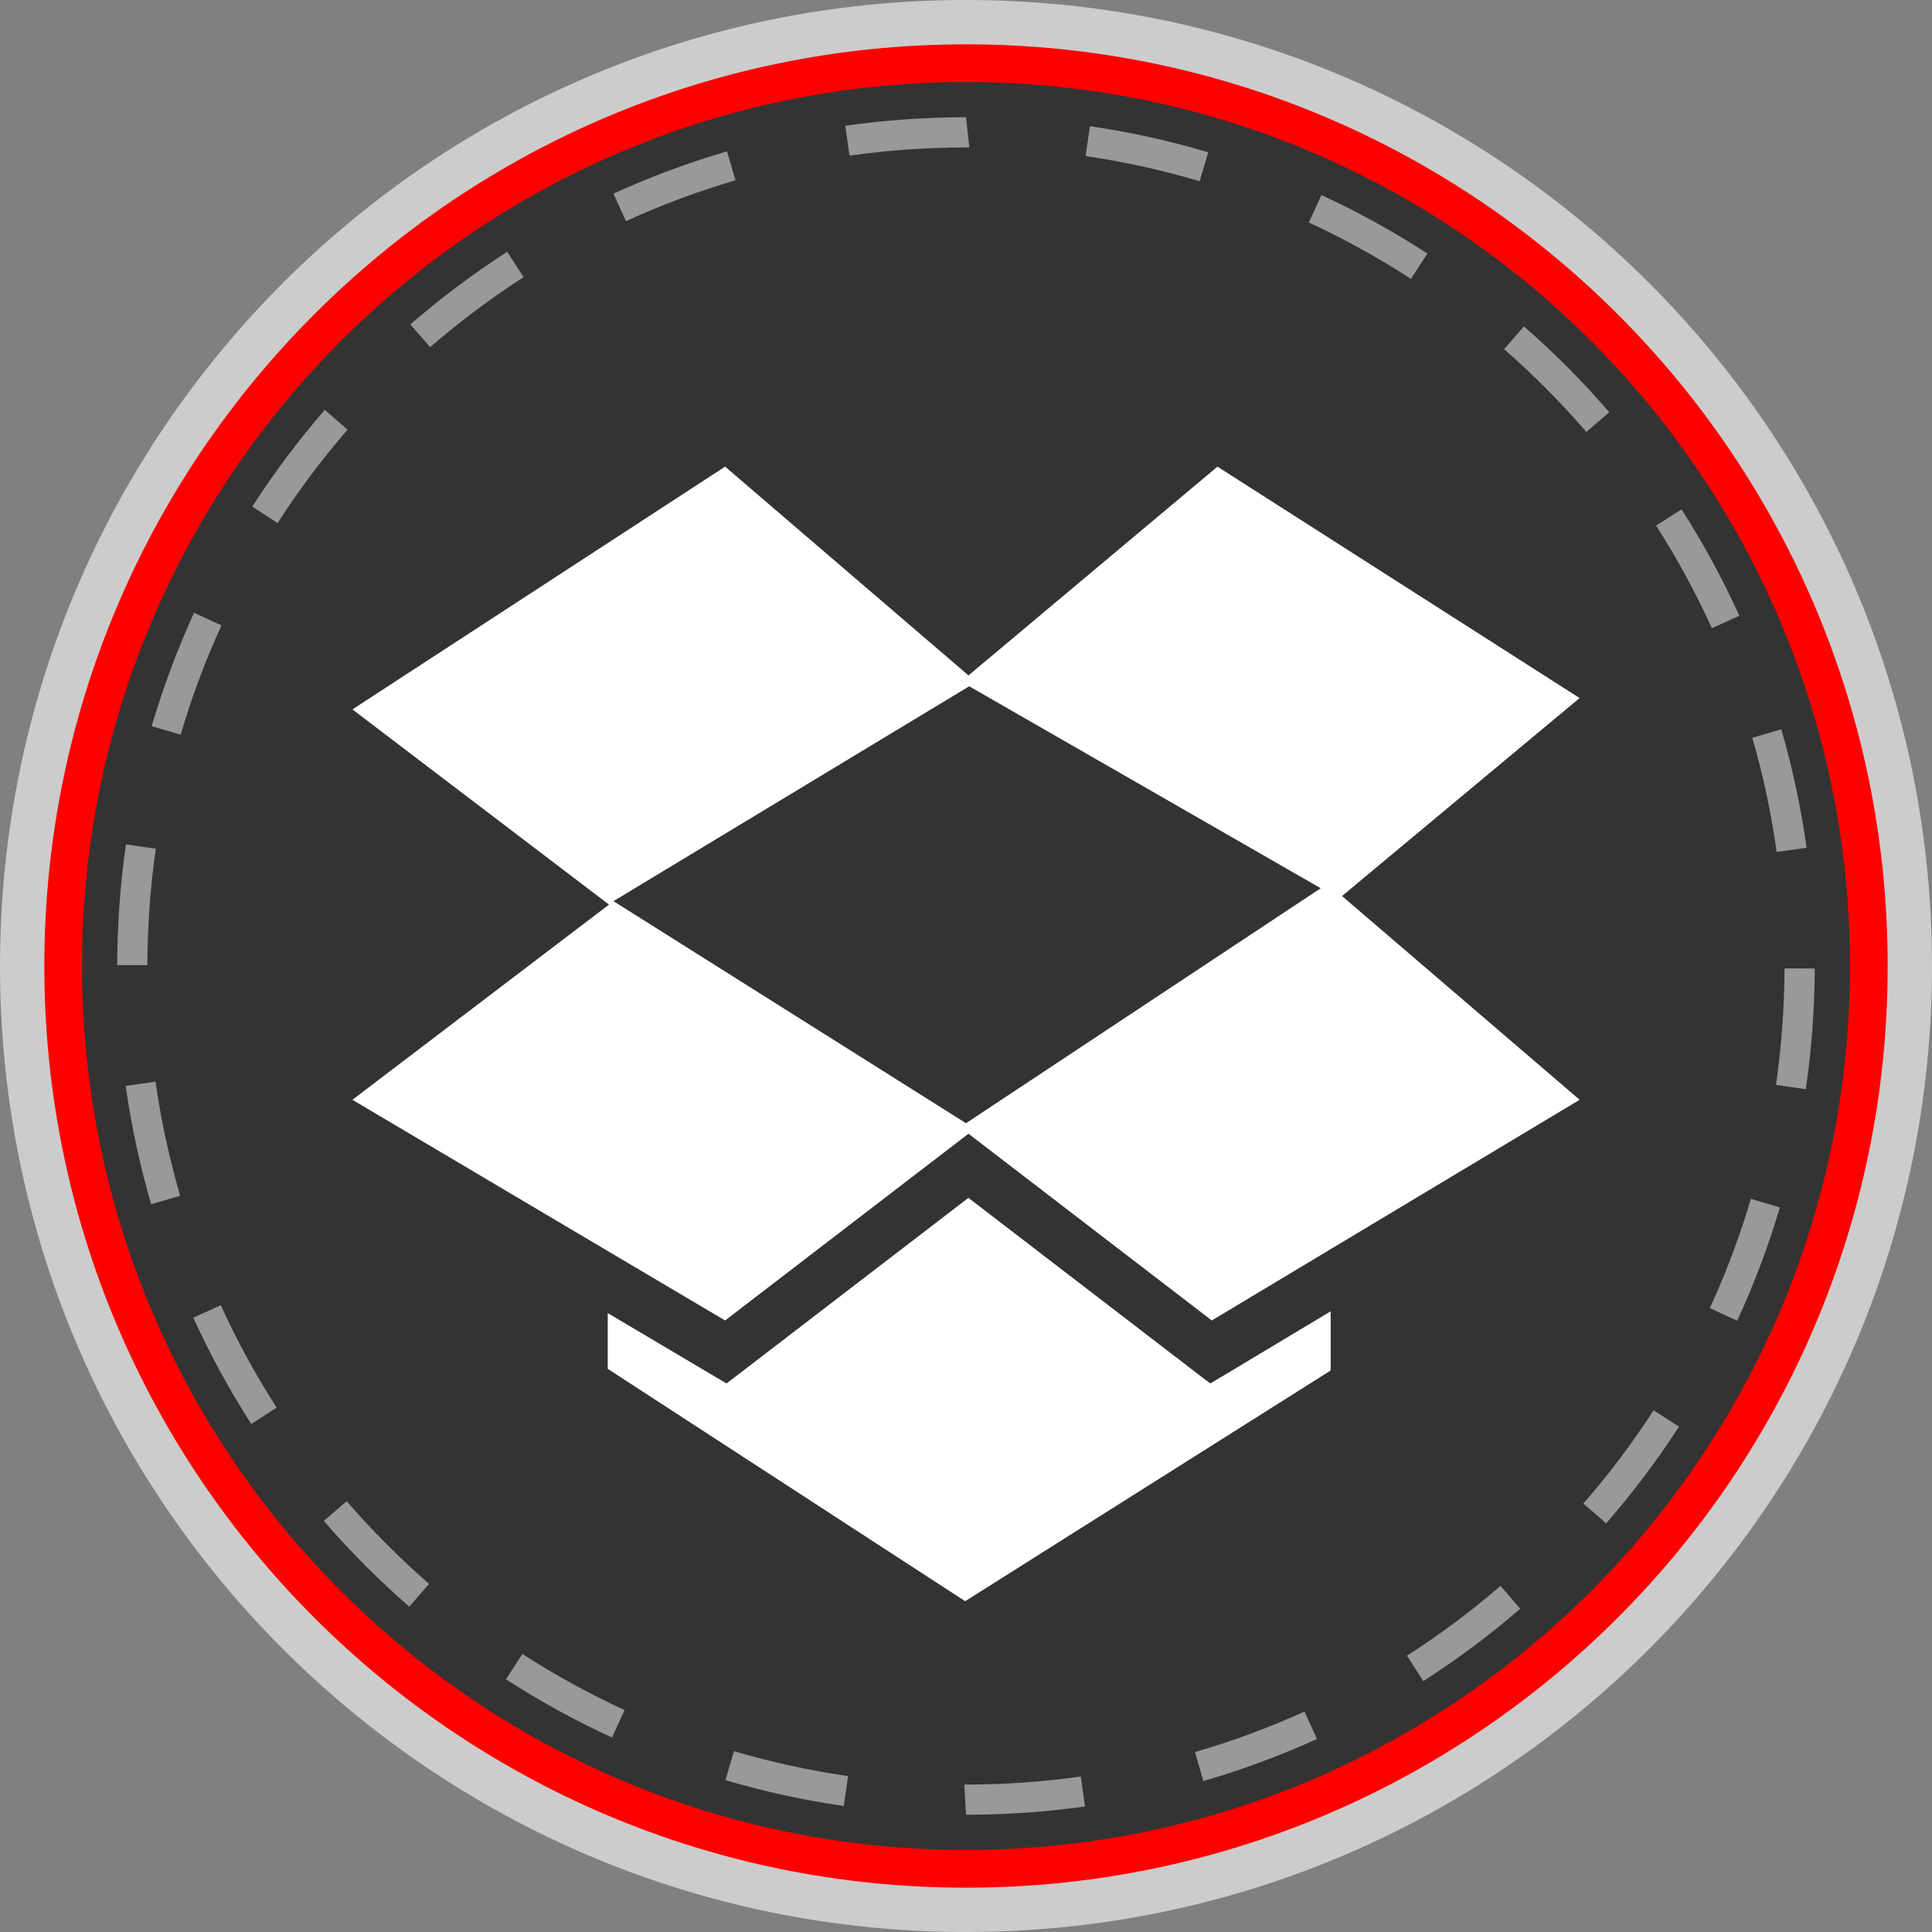
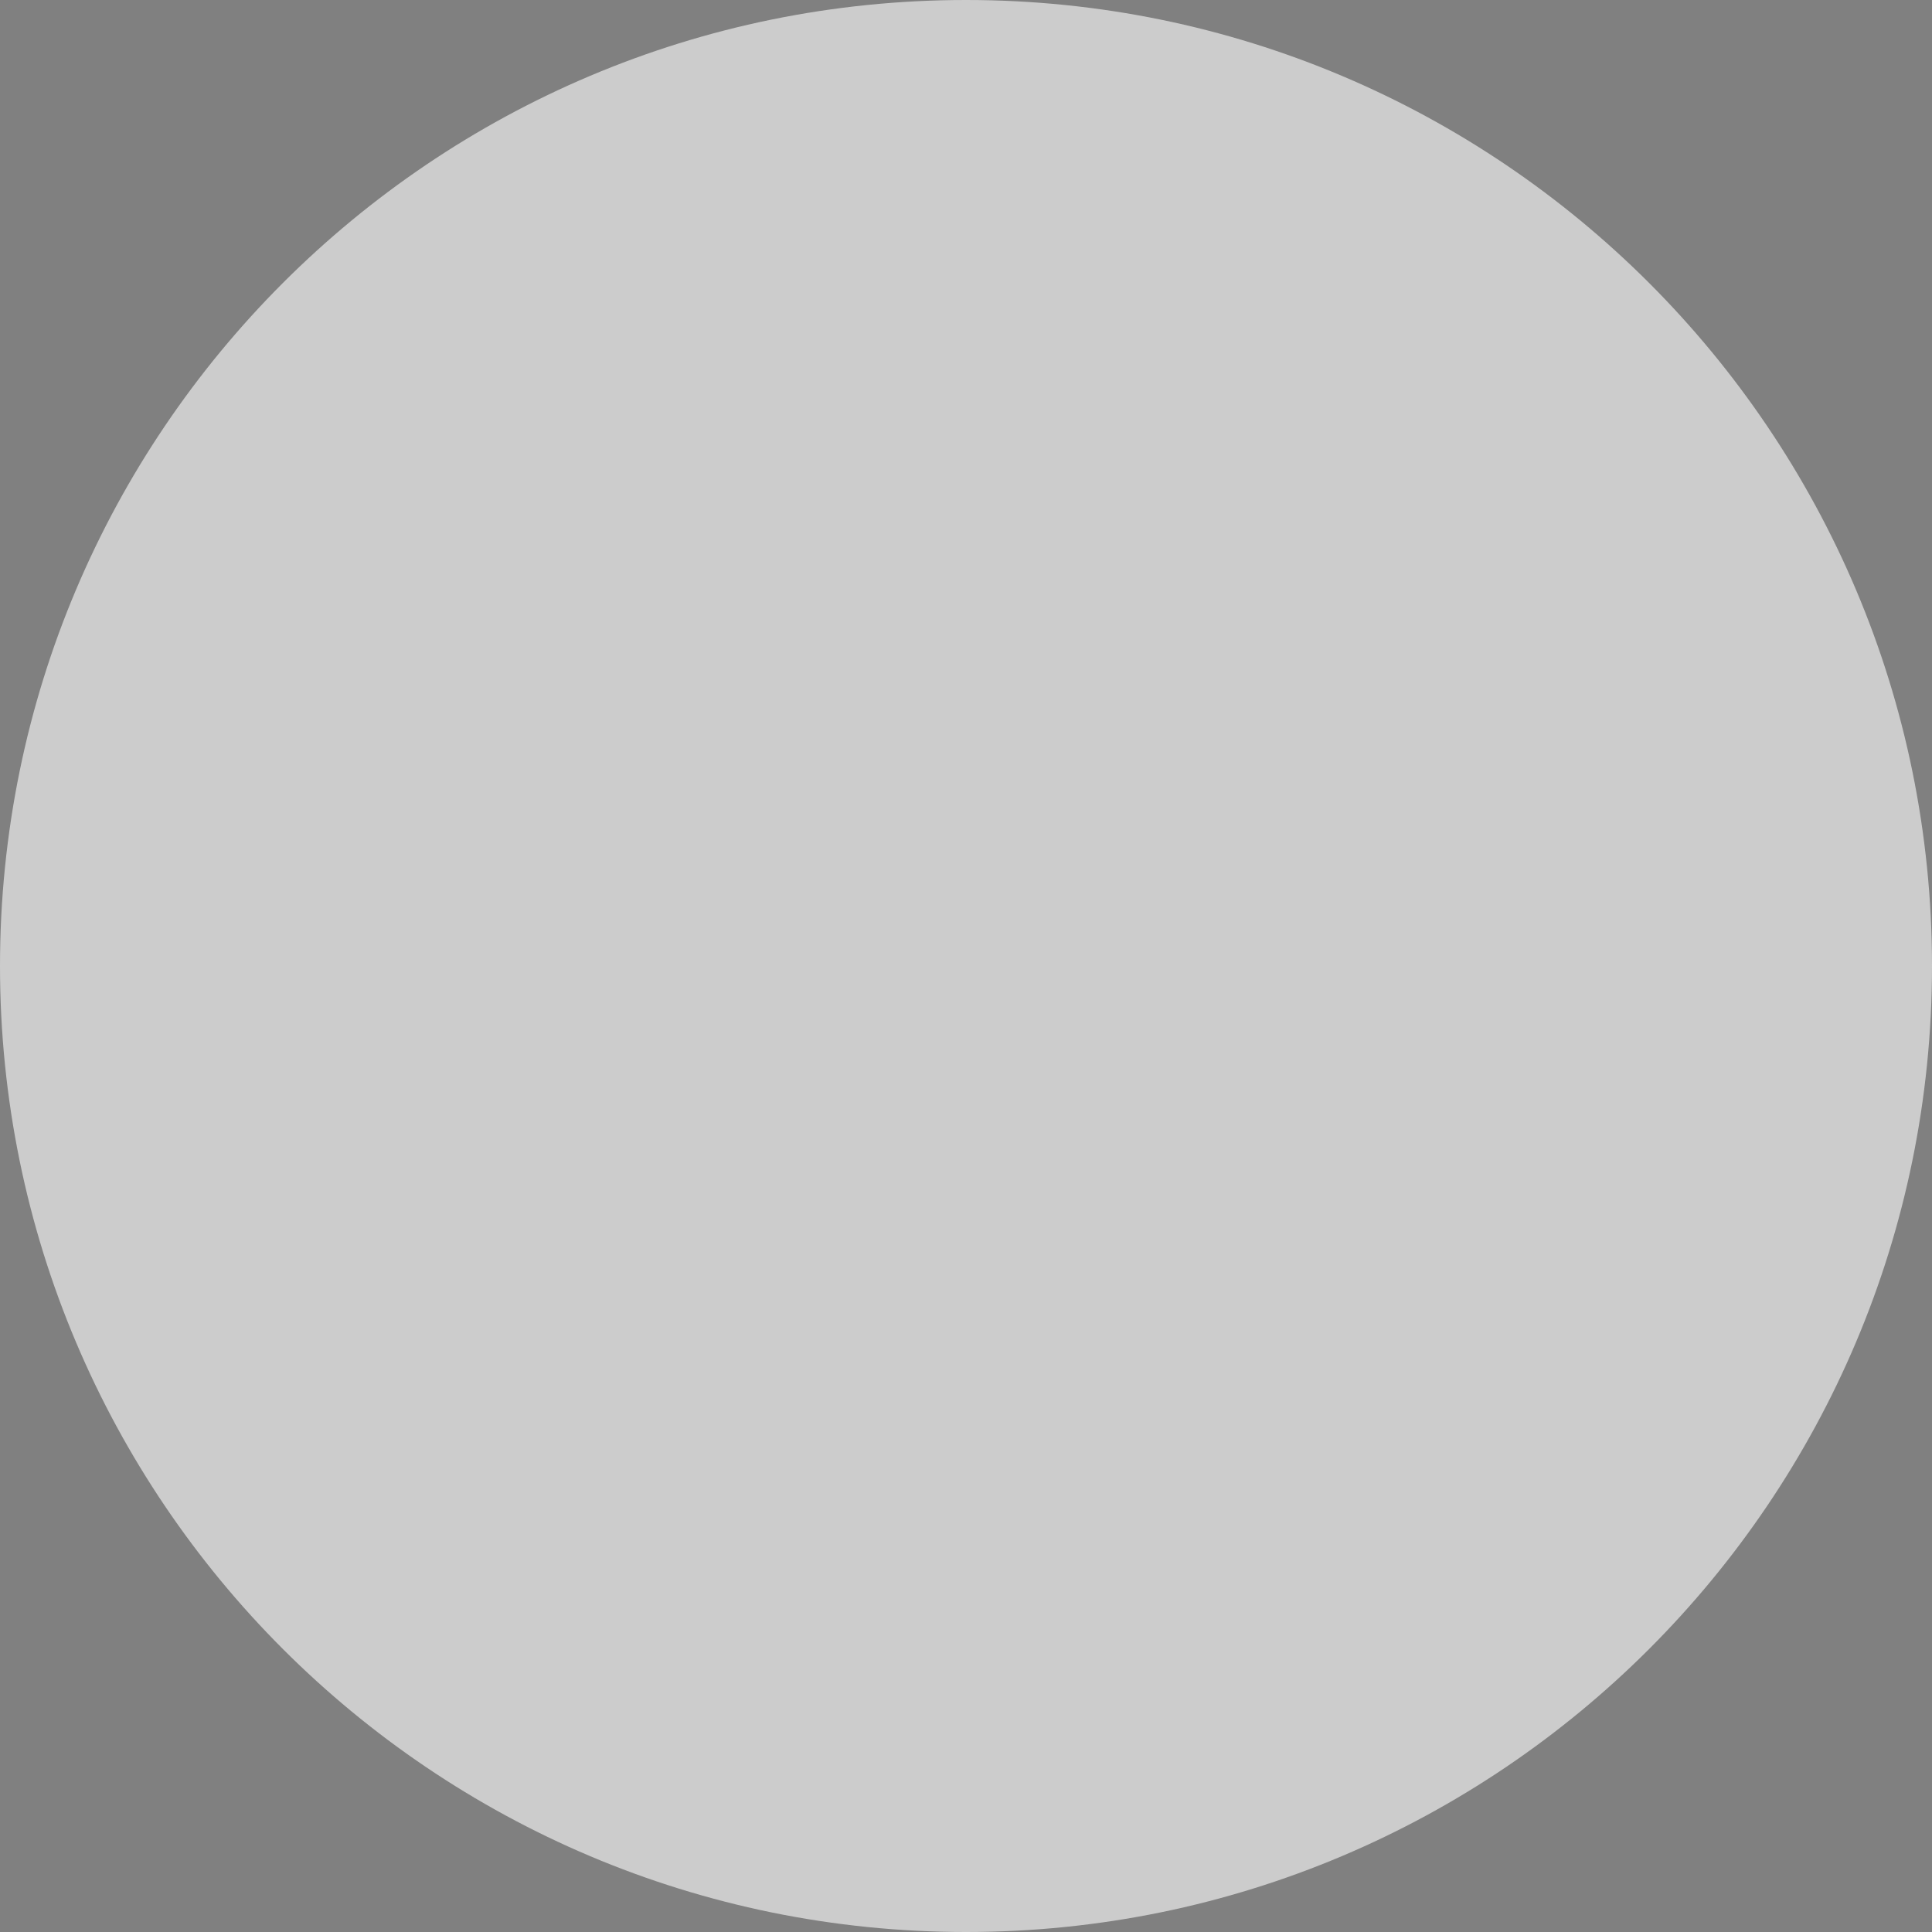
<svg xmlns="http://www.w3.org/2000/svg" xmlns:xlink="http://www.w3.org/1999/xlink" enable-background="new 0 0 32 32" version="1.1" viewBox="0 0 32 32" xml:space="preserve">
  <rect x="0" y="0" width="32" height="32" fill="#808080" stroke="none" />
  <g id="style_1_copy_3">
    <g>
      <g>
        <path d="M16,0C7.163,0,0,7.163,0,16c0,8.836,7.163,16,16,16s16-7.164,16-16C32,7.163,24.837,0,16,0z" fill="#CCCCCC" />
      </g>
      <g>
-         <path d="M16,0.734C7.569,0.734,0.734,7.569,0.734,16c0,8.431,6.835,15.266,15.266,15.266S31.266,24.431,31.266,16     C31.266,7.569,24.431,0.734,16,0.734z" fill="#FF0000" />
-       </g>
+         </g>
      <g>
-         <path d="M16,1.359C7.914,1.359,1.359,7.914,1.359,16c0,8.086,6.555,14.641,14.641,14.641S30.641,24.086,30.641,16     C30.641,7.914,24.086,1.359,16,1.359z" fill="#333333" />
-       </g>
+         </g>
      <g>
        <defs>
-           <path d="M16,0C7.163,0,0,7.163,0,16c0,8.836,7.163,16,16,16s16-7.164,16-16C32,7.163,24.837,0,16,0z" id="SVGID_115_" />
-         </defs>
+           </defs>
        <clipPath id="SVGID_6_">
          <use overflow="visible" xlink:href="#SVGID_115_" />
        </clipPath>
      </g>
      <g opacity="0.5">
        <g>
-           <path d="M16,30.058l-0.028-0.5H16c0.637,0,1.276-0.045,1.901-0.133l0.07,0.496      C17.323,30.012,16.66,30.058,16,30.058z M13.976,29.913c-0.661-0.095-1.32-0.239-1.961-0.429l0.143-0.479      c0.617,0.182,1.253,0.321,1.889,0.413L13.976,29.913z M19.932,29.5l-0.139-0.48c0.616-0.179,1.227-0.405,1.813-0.672      l0.207,0.455C21.205,29.079,20.572,29.314,19.932,29.5z M10.137,28.779c-0.601-0.275-1.191-0.6-1.756-0.964l0.271-0.42      c0.544,0.351,1.114,0.663,1.693,0.929L10.137,28.779z M23.574,27.845l-0.27-0.422c0.543-0.348,1.064-0.736,1.55-1.156      l0.326,0.379C24.678,27.08,24.137,27.483,23.574,27.845z M6.779,26.611c-0.505-0.438-0.98-0.916-1.416-1.42l0.379-0.326      c0.419,0.484,0.879,0.945,1.365,1.369L6.779,26.611z M26.603,25.231l-0.377-0.328c0.424-0.486,0.815-1.006,1.163-1.544      l0.42,0.271C27.448,24.188,27.042,24.728,26.603,25.231z M4.162,23.585c-0.36-0.559-0.683-1.151-0.96-1.76l0.455-0.207      c0.267,0.587,0.578,1.157,0.925,1.697L4.162,23.585z M28.773,21.875l-0.453-0.209c0.27-0.585,0.498-1.194,0.68-1.81l0.48,0.143      C29.291,20.637,29.054,21.269,28.773,21.875z M2.504,19.946c-0.188-0.642-0.329-1.301-0.422-1.96l0.494-0.07      c0.09,0.636,0.228,1.271,0.408,1.89L2.504,19.946z M29.91,18.041l-0.494-0.072c0.091-0.632,0.139-1.28,0.142-1.929l0.5,0.002      C30.055,16.713,30.005,17.386,29.91,18.041z M2.441,15.986l-0.5-0.001c0.002-0.672,0.051-1.344,0.145-1.999l0.494,0.071      C2.49,14.688,2.443,15.338,2.441,15.986z M29.427,14.111c-0.089-0.641-0.225-1.277-0.403-1.891l0.48-0.14      c0.185,0.637,0.326,1.297,0.419,1.961L29.427,14.111z M2.992,12.169l-0.48-0.141c0.188-0.638,0.424-1.27,0.702-1.878      l0.455,0.208C3.4,10.945,3.172,11.555,2.992,12.169z M28.354,10.405c-0.266-0.586-0.576-1.158-0.924-1.699l0.422-0.27      c0.359,0.562,0.682,1.155,0.957,1.763L28.354,10.405z M4.598,8.663l-0.42-0.271C4.536,7.835,4.94,7.295,5.38,6.789l0.377,0.328      C5.333,7.605,4.943,8.125,4.598,8.663z M26.275,7.155c-0.419-0.487-0.878-0.948-1.362-1.372l0.328-0.377      c0.503,0.439,0.979,0.917,1.413,1.422L26.275,7.155z M7.125,5.75L6.797,5.373C7.303,4.935,7.843,4.53,8.401,4.17l0.271,0.421      C8.133,4.938,7.612,5.328,7.125,5.75z M23.37,4.619c-0.543-0.352-1.112-0.666-1.692-0.934l0.209-0.454      c0.603,0.277,1.192,0.603,1.755,0.968L23.37,4.619z M10.368,3.663l-0.207-0.455c0.607-0.278,1.24-0.514,1.88-0.701l0.141,0.479      C11.564,3.167,10.954,3.395,10.368,3.663z M19.87,3.002c-0.617-0.184-1.252-0.324-1.889-0.417l0.072-0.495      c0.66,0.097,1.319,0.242,1.959,0.432L19.87,3.002z M14.071,2.578l-0.07-0.495C14.659,1.989,15.332,1.942,16,1.942l0.055,0.5H16      C15.355,2.442,14.706,2.488,14.071,2.578z" fill="#FFFFFF" />
-         </g>
+           </g>
      </g>
    </g>
  </g>
  <g id="style_1_copy_2">
    <g>
-       <path d="M20.244,22.797l1.796-1.077v0.98l-6.054,3.821l-5.92-3.849v-0.923l1.771,1.049l0.197,0.116l0.182-0.139    l3.824-2.935l3.823,2.935l0.183,0.139L20.244,22.797z M16.053,11.367l5.822,3.345L16,18.604l-5.839-3.678L16.053,11.367z     M26.163,11.562l-5.998-3.833l-4.124,3.458l-4.031-3.458L5.837,11.75l4.25,3.233l-4.25,3.233l4.229,2.505l1.944,1.15l4.031-3.093    l4.03,3.093l1.97-1.182l4.123-2.473l-3.936-3.375L26.163,11.562z" fill="#FFFFFF" />
-     </g>
+       </g>
  </g>
</svg>